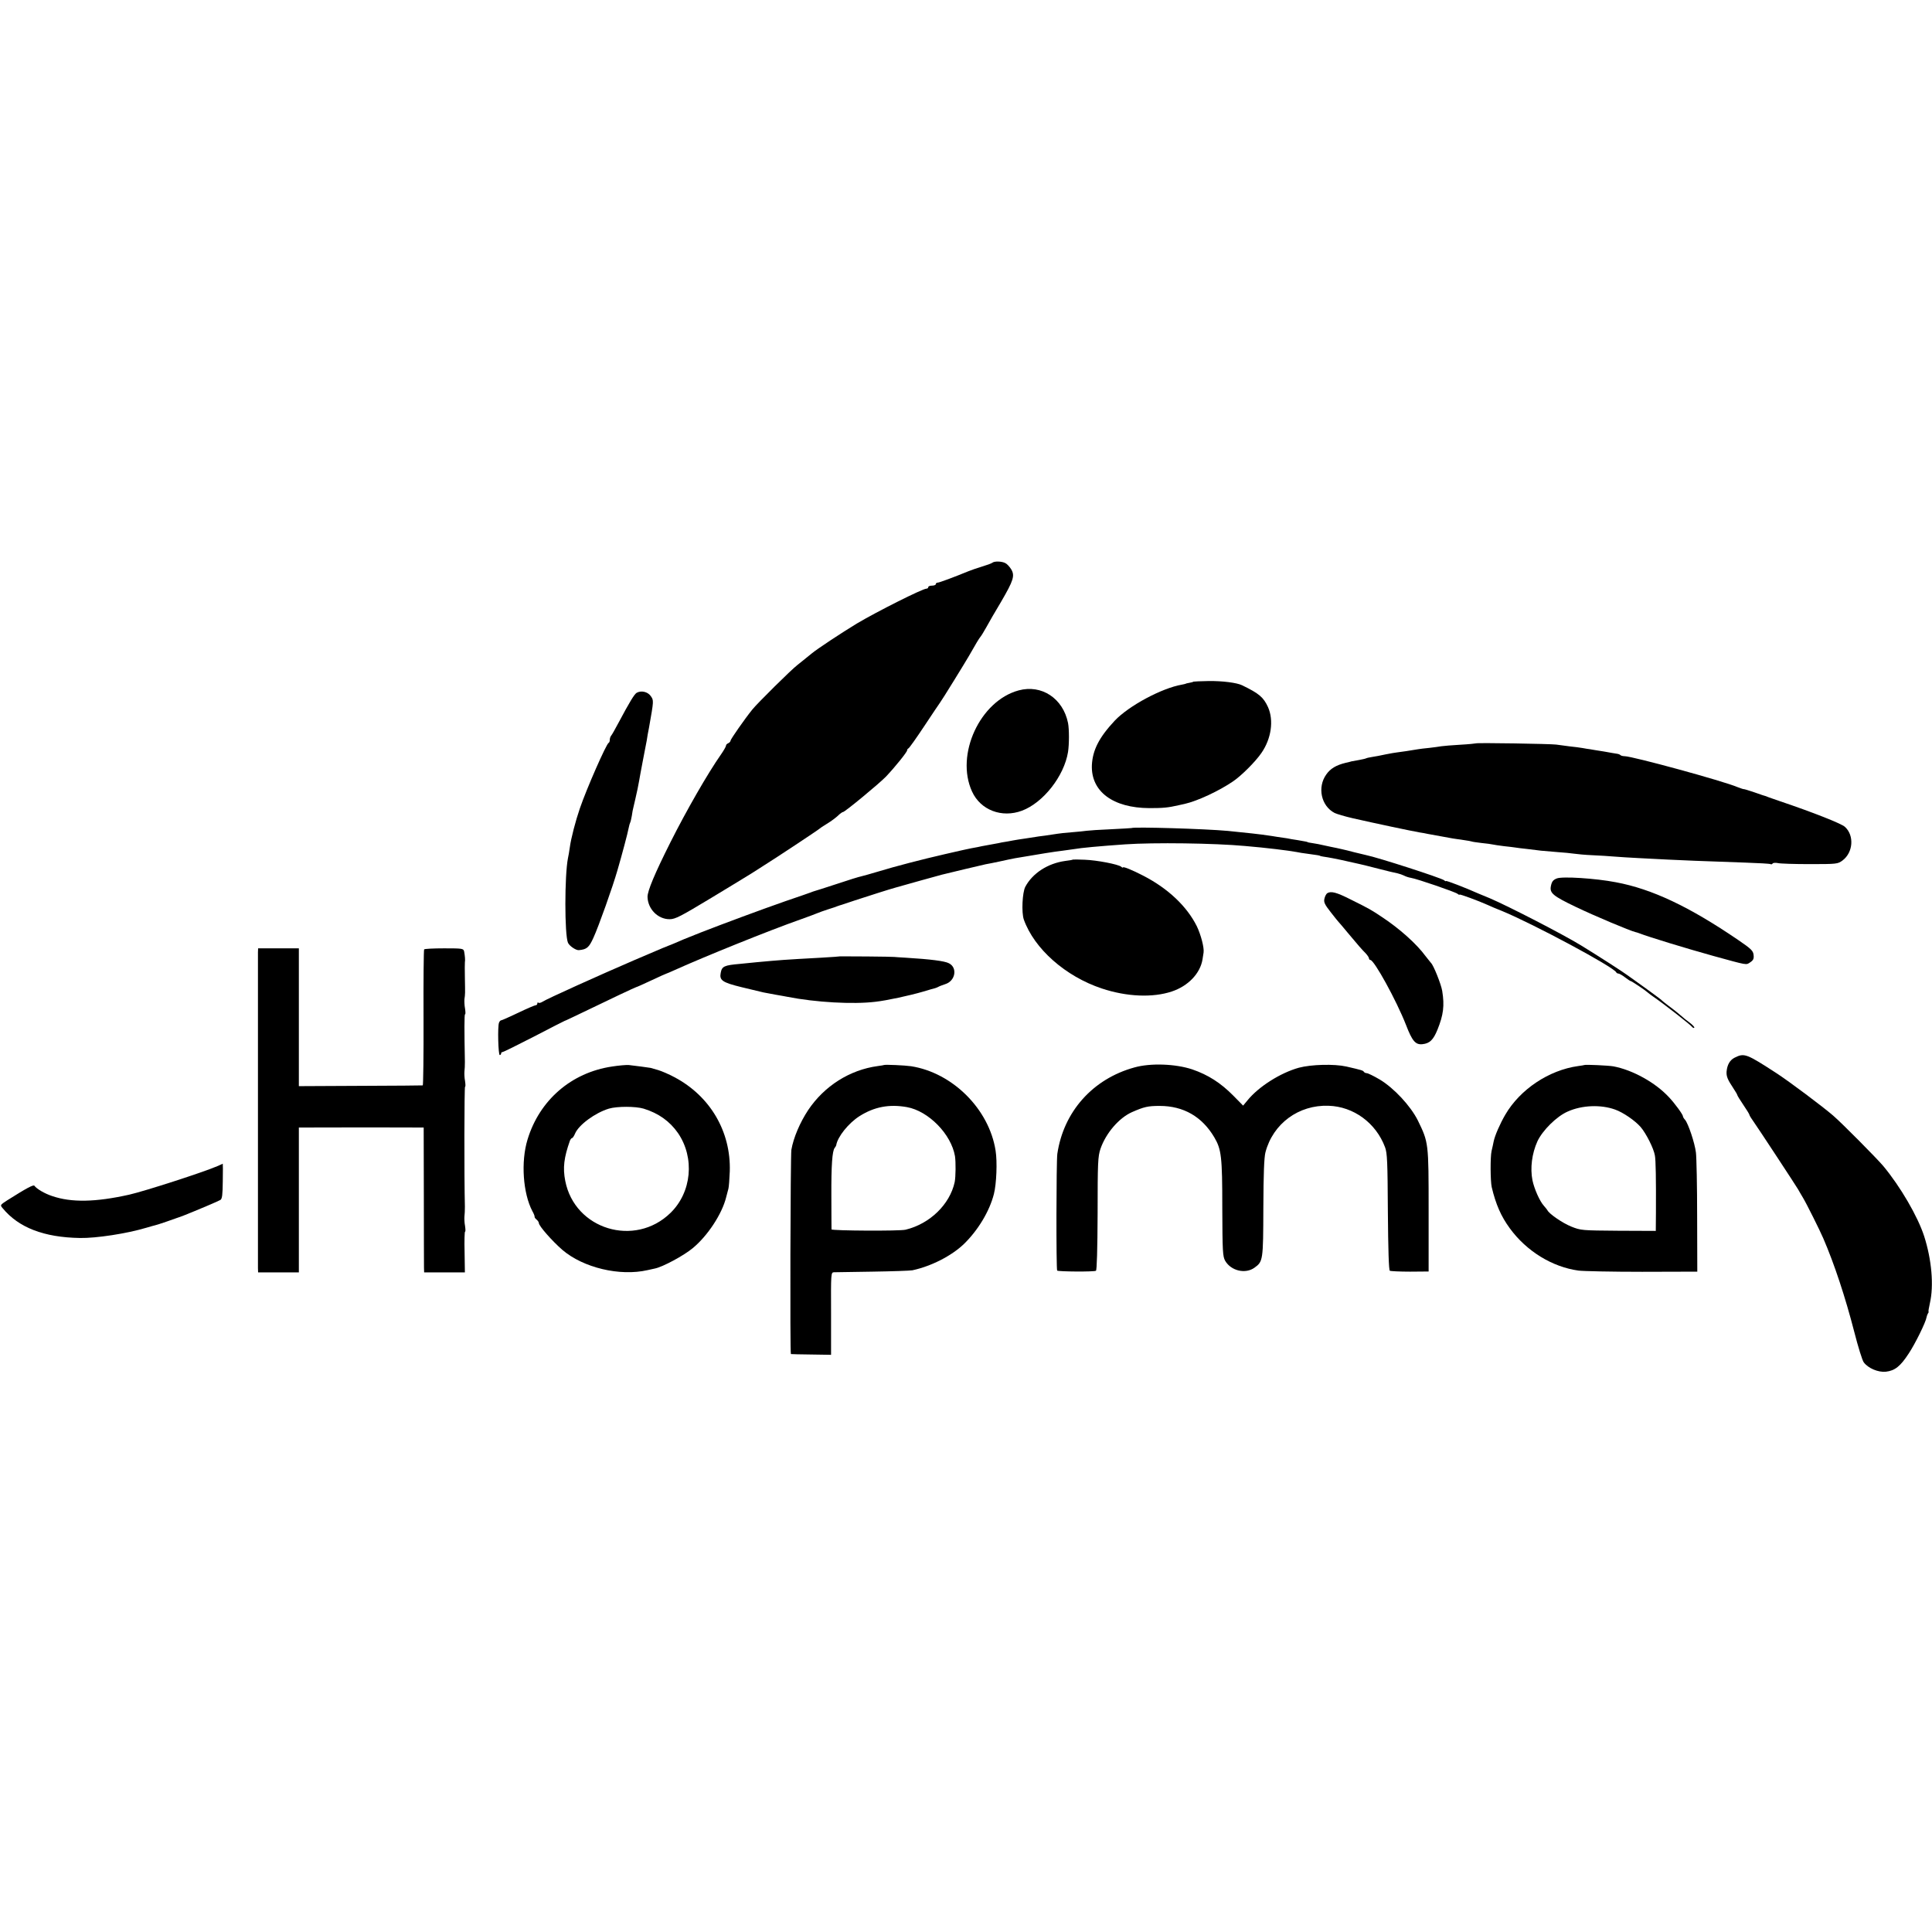
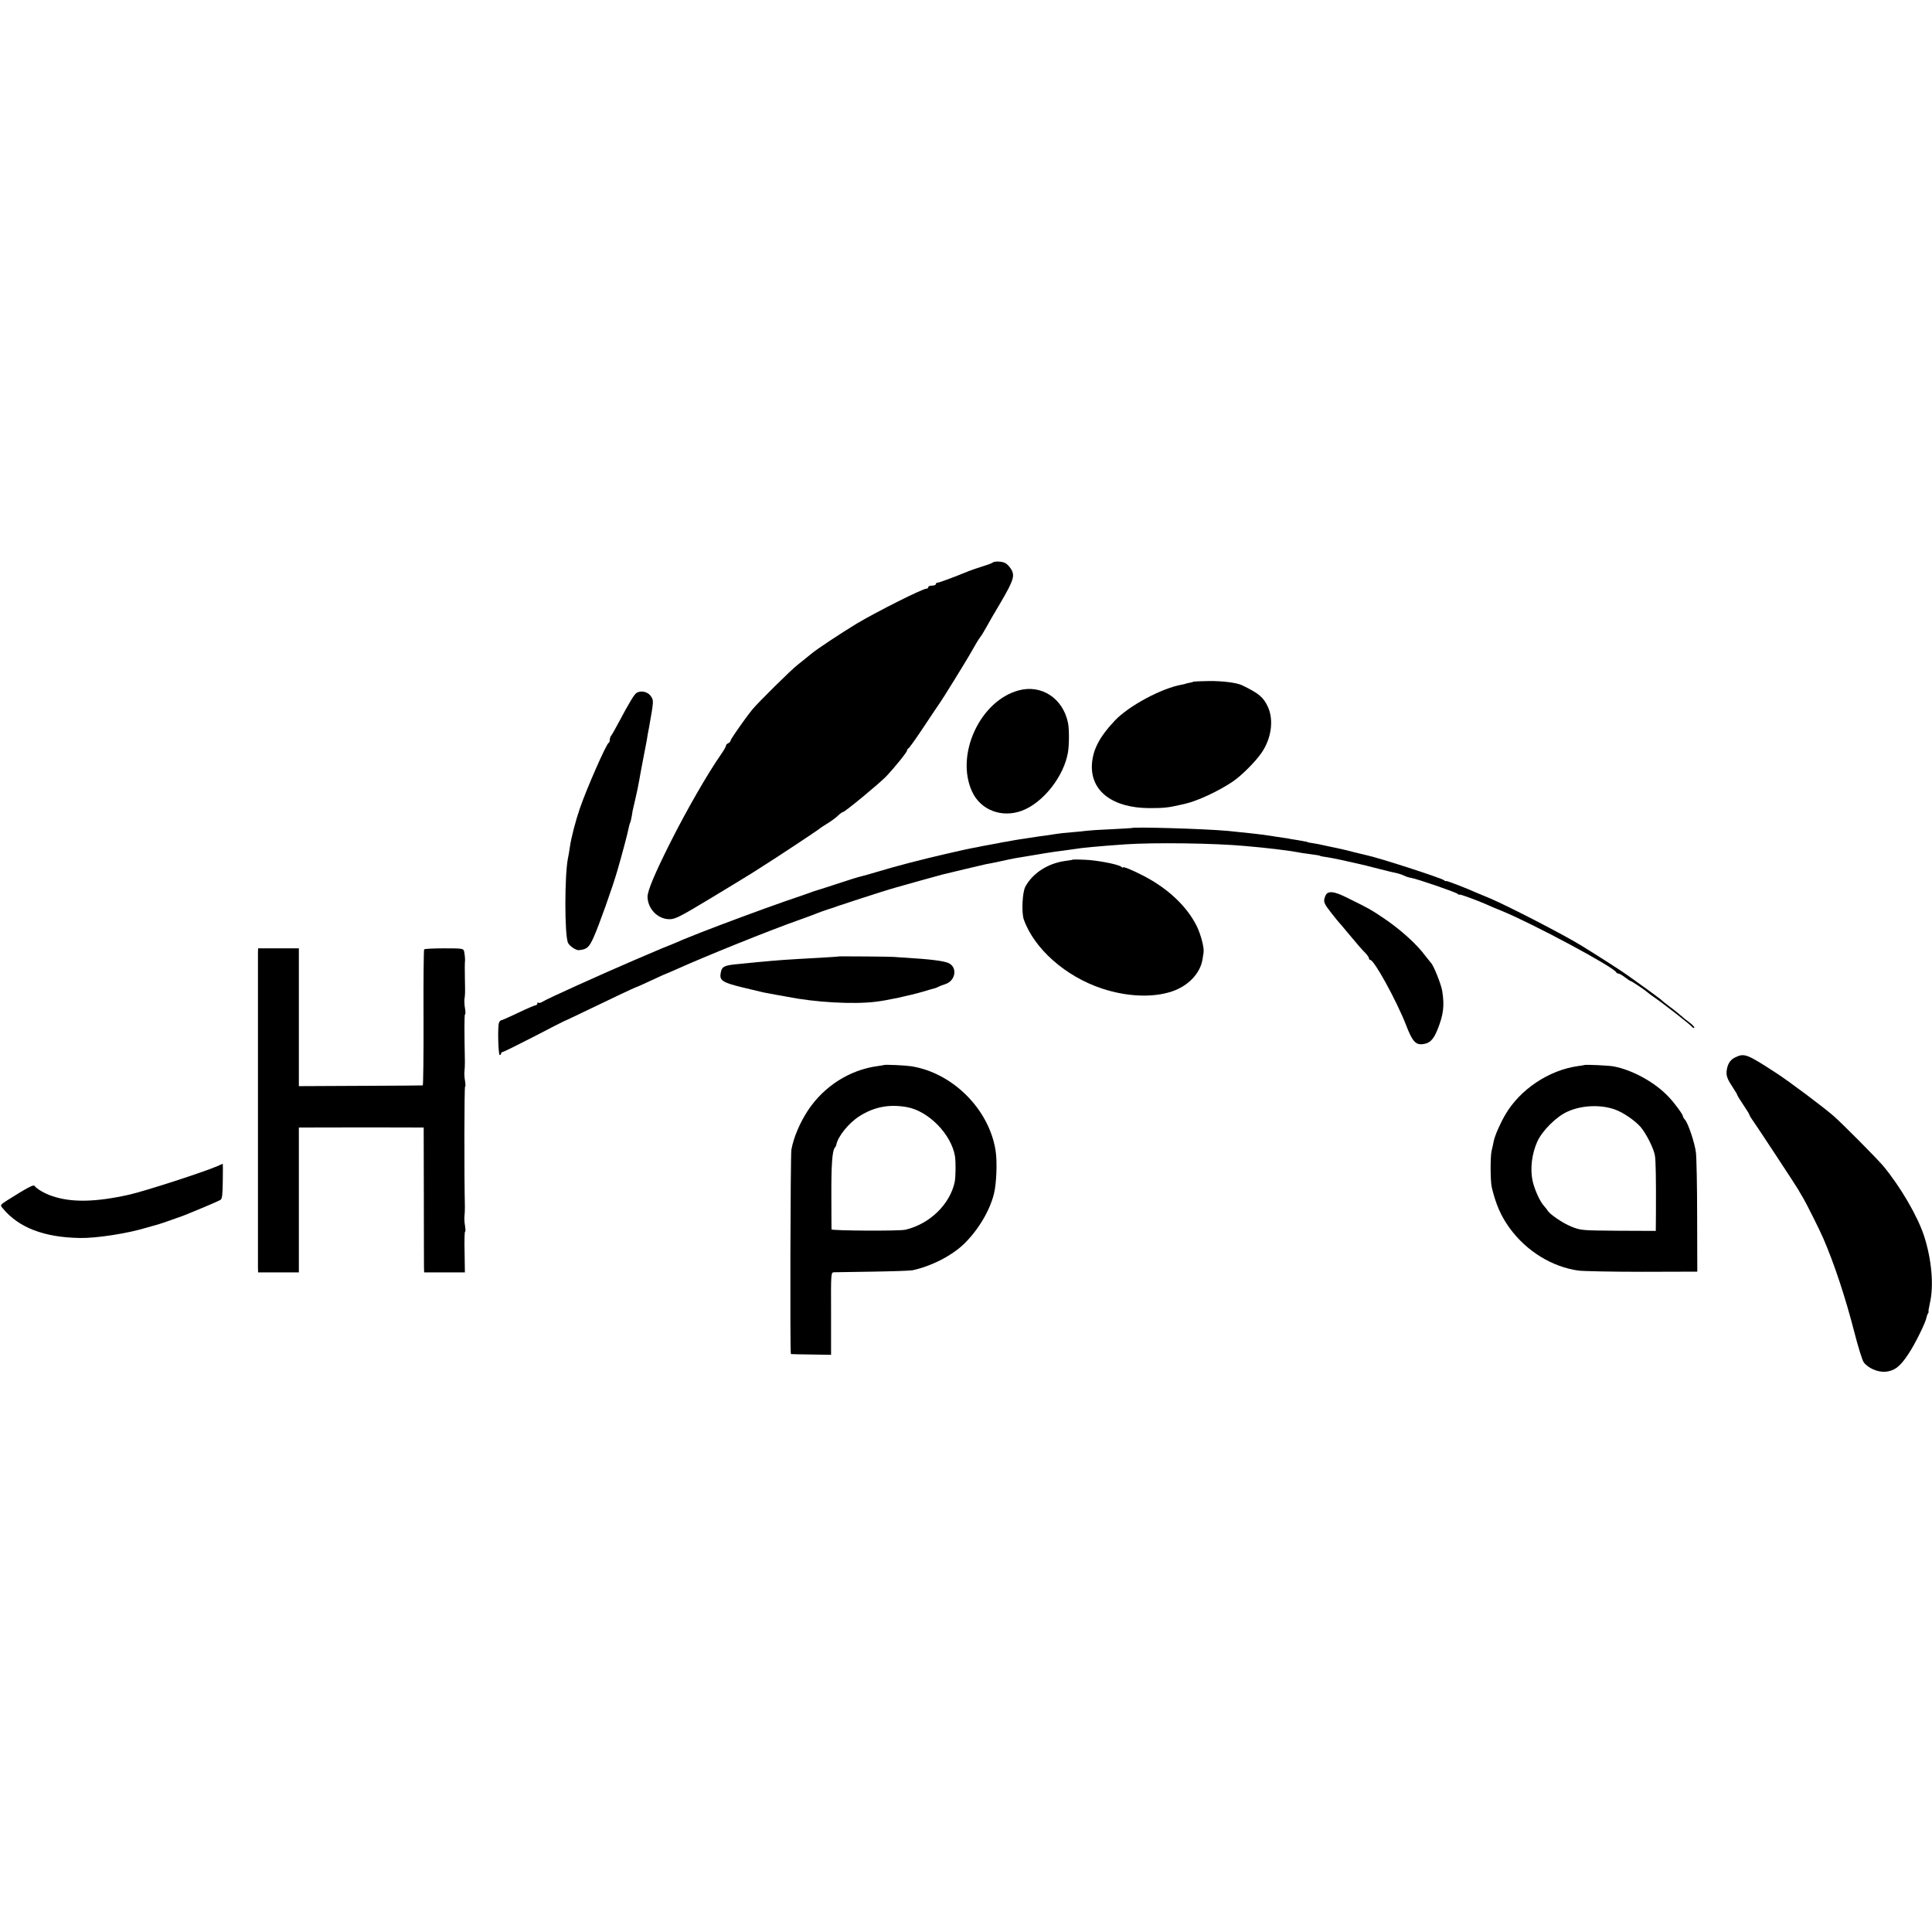
<svg xmlns="http://www.w3.org/2000/svg" version="1.0" width="1280pt" height="1280pt" viewBox="0 0 1280 1280" preserveAspectRatio="xMidYMid meet">
  <g transform="translate(0,1280) scale(0.1,-0.1)" fill="#000000" stroke="none">
    <path d="M6575 9072 c-6 -5 -37 -16 -70 -26 -33 -10 -73 -24 -90 -31 -95 -39 -192 -75 -202 -75 -7 0 -13 -4 -13 -10 0 -5 -11 -10 -25 -10 -14 0 -25 -4 -25 -10 0 -5 -5 -10 -12 -10 -26 0 -328 -152 -461 -231 -99 -60 -263 -168 -300 -199 -10 -8 -27 -22 -37 -30 -10 -8 -35 -28 -56 -45 -41 -31 -265 -253 -299 -295 -51 -63 -145 -198 -145 -207 0 -6 -7 -13 -15 -17 -8 -3 -15 -10 -15 -16 0 -6 -15 -32 -33 -58 -87 -124 -229 -371 -335 -582 -105 -209 -152 -322 -152 -362 2 -80 68 -148 146 -148 38 0 72 18 276 141 128 77 250 152 271 165 20 13 54 35 75 48 79 49 367 240 372 246 3 3 23 17 45 30 39 24 64 43 90 68 8 6 16 12 20 12 12 0 242 190 286 236 63 67 139 162 139 173 0 5 4 11 9 13 5 2 52 68 105 148 53 80 100 150 104 155 10 12 168 268 192 310 49 86 64 111 75 125 7 8 25 38 40 65 15 28 59 104 98 169 82 141 92 172 66 215 -10 16 -27 35 -38 40 -23 13 -73 14 -86 3z" />
    <path d="M7907 8284 c-2 -2 -14 -6 -28 -8 -13 -2 -24 -5 -24 -6 0 -1 -11 -3 -25 -6 -133 -23 -351 -140 -444 -238 -104 -111 -147 -195 -152 -295 -7 -175 140 -284 381 -285 91 0 124 3 193 19 12 3 31 7 41 9 84 19 226 85 320 149 56 38 149 131 188 188 66 95 83 216 44 304 -30 65 -58 90 -172 145 -35 17 -130 29 -221 28 -54 -1 -99 -3 -101 -4z" />
    <path d="M6749 8226 c-256 -69 -421 -426 -309 -670 56 -123 197 -177 331 -127 141 53 279 229 305 389 8 52 8 151 0 192 -33 163 -175 257 -327 216z" />
    <path d="M4218 8210 c-16 -10 -47 -61 -121 -200 -22 -41 -43 -79 -48 -84 -5 -6 -9 -18 -9 -27 0 -10 -3 -19 -8 -21 -15 -7 -144 -299 -190 -433 -28 -81 -59 -199 -67 -260 -4 -27 -9 -59 -12 -70 -23 -115 -23 -509 0 -561 9 -21 53 -51 72 -49 53 5 67 17 97 83 34 74 128 338 159 447 30 103 68 246 74 279 3 16 8 33 10 36 3 4 7 25 11 45 3 21 7 45 10 54 2 9 8 34 13 56 11 47 20 90 26 125 2 14 13 72 24 130 11 58 23 119 26 135 2 17 9 55 15 85 32 181 32 179 11 209 -20 28 -63 38 -93 21z" />
-     <path d="M9778 7875 c-1 -1 -48 -6 -103 -9 -55 -3 -111 -8 -125 -10 -14 -3 -50 -7 -81 -11 -31 -3 -65 -7 -75 -9 -39 -7 -120 -19 -139 -21 -11 -1 -45 -7 -75 -13 -30 -7 -70 -14 -89 -17 -19 -3 -37 -7 -40 -9 -3 -2 -24 -7 -46 -11 -22 -4 -44 -8 -50 -9 -5 -2 -23 -6 -40 -10 -62 -15 -101 -38 -128 -77 -61 -85 -34 -209 55 -255 14 -7 68 -23 120 -35 159 -36 376 -82 443 -94 17 -2 41 -7 55 -10 22 -4 66 -12 165 -30 17 -2 50 -8 75 -11 25 -3 47 -8 50 -9 3 -2 33 -6 65 -10 33 -3 67 -8 75 -10 8 -2 42 -7 74 -11 33 -3 67 -8 75 -9 9 -2 45 -6 81 -10 36 -4 76 -9 90 -11 14 -1 61 -5 105 -9 44 -3 96 -8 115 -11 19 -3 73 -8 120 -10 47 -2 112 -6 145 -9 33 -3 105 -7 160 -10 55 -3 143 -7 195 -10 94 -5 203 -9 513 -20 87 -3 163 -7 167 -10 5 -3 11 -1 14 4 4 5 19 6 34 3 15 -4 110 -7 212 -7 180 0 186 1 217 24 71 53 79 166 16 223 -24 22 -212 96 -428 169 -33 11 -67 23 -75 26 -8 3 -17 7 -20 8 -3 0 -36 11 -75 25 -38 13 -71 23 -73 22 -1 -1 -19 5 -40 13 -96 41 -694 204 -748 205 -11 0 -24 3 -28 7 -3 4 -14 8 -22 9 -9 1 -48 8 -87 15 -40 6 -81 13 -92 15 -11 1 -33 5 -50 8 -16 3 -55 8 -85 11 -30 4 -71 9 -90 12 -38 5 -526 13 -532 8z" />
+     <path d="M9778 7875 z" />
    <path d="M7497 7314 c-1 -1 -63 -4 -137 -8 -74 -3 -146 -8 -160 -10 -14 -2 -59 -7 -100 -10 -41 -3 -84 -8 -95 -10 -11 -2 -47 -7 -80 -12 -33 -4 -62 -8 -65 -9 -3 0 -32 -5 -65 -10 -33 -5 -62 -9 -65 -10 -3 0 -27 -5 -55 -10 -27 -4 -54 -9 -60 -11 -5 -1 -27 -5 -49 -9 -21 -4 -48 -9 -60 -11 -11 -3 -43 -9 -71 -14 -27 -6 -59 -12 -70 -15 -11 -2 -58 -13 -105 -24 -153 -35 -333 -82 -434 -113 -55 -16 -109 -32 -120 -34 -12 -2 -84 -24 -161 -50 -77 -25 -144 -47 -150 -48 -5 -2 -17 -5 -25 -9 -8 -3 -82 -29 -165 -57 -166 -58 -403 -146 -565 -209 -107 -42 -122 -49 -175 -72 -16 -7 -32 -13 -35 -14 -7 -2 -26 -10 -225 -95 -223 -96 -583 -258 -611 -277 -11 -7 -24 -10 -27 -6 -4 3 -7 1 -7 -5 0 -7 -5 -12 -11 -12 -6 0 -58 -22 -116 -50 -57 -27 -108 -50 -113 -50 -4 0 -11 -7 -14 -16 -10 -25 -5 -214 5 -214 5 0 9 5 9 10 0 6 4 10 10 10 5 0 98 46 207 102 109 57 200 103 203 104 3 0 61 28 130 61 171 83 341 163 345 163 3 0 48 20 101 45 53 25 98 45 100 45 2 0 27 11 56 24 190 86 625 262 833 335 50 18 99 36 110 41 11 5 43 16 70 25 28 9 57 18 65 22 8 3 20 7 25 8 6 2 46 15 90 30 92 30 226 73 270 85 17 5 89 25 160 45 72 20 137 38 145 40 34 9 267 64 290 69 14 2 57 11 95 19 39 9 84 18 100 21 158 27 269 45 316 50 31 4 67 9 79 11 37 7 162 19 335 31 189 13 589 8 795 -11 142 -12 287 -30 341 -40 13 -3 44 -8 69 -11 67 -9 85 -12 85 -14 0 -1 9 -3 20 -5 36 -5 97 -17 119 -22 18 -4 43 -10 121 -27 11 -2 67 -16 125 -31 58 -15 116 -29 129 -31 13 -3 33 -10 43 -15 11 -6 32 -13 46 -15 42 -7 295 -94 309 -106 7 -6 13 -8 13 -5 0 5 125 -41 185 -68 17 -8 59 -26 95 -40 209 -86 744 -373 758 -407 2 -4 8 -8 14 -8 6 0 26 -11 44 -25 18 -14 35 -25 38 -25 6 0 93 -58 112 -75 6 -5 21 -17 33 -25 76 -52 251 -189 263 -205 4 -5 10 -7 13 -4 3 4 -11 19 -32 35 -21 15 -40 31 -43 34 -7 7 -59 50 -100 80 -18 14 -39 30 -45 37 -7 6 -57 43 -111 82 -55 39 -103 74 -109 78 -32 24 -189 125 -311 200 -123 75 -480 259 -604 312 -30 12 -64 27 -75 31 -87 39 -215 88 -215 83 0 -3 -6 -1 -12 5 -21 16 -439 151 -518 167 -8 2 -42 10 -75 18 -33 9 -71 18 -85 21 -14 3 -47 11 -75 16 -80 18 -98 21 -125 25 -14 2 -26 4 -27 6 -4 2 -13 4 -66 13 -27 4 -58 9 -70 12 -12 2 -39 6 -62 9 -22 4 -51 8 -65 10 -35 6 -152 19 -265 30 -151 14 -626 28 -638 19z" />
    <path d="M7108 7105 c-2 -2 -25 -6 -51 -9 -115 -16 -216 -81 -264 -171 -20 -38 -26 -171 -10 -217 69 -194 276 -377 517 -457 165 -55 337 -62 463 -20 109 36 189 120 204 213 3 17 6 37 7 45 5 32 -18 119 -45 175 -66 132 -191 250 -354 334 -73 38 -135 63 -135 55 0 -3 -6 -1 -12 5 -21 16 -160 43 -241 46 -42 2 -78 2 -79 1z" />
-     <path d="M10314 6980 c-25 -10 -33 -21 -39 -51 -9 -46 14 -65 164 -137 127 -61 361 -159 395 -167 6 -1 18 -5 26 -8 64 -25 317 -102 490 -150 233 -64 217 -61 245 -43 21 14 26 24 23 49 -3 28 -15 40 -103 100 -323 220 -569 337 -810 382 -135 26 -355 40 -391 25z" />
    <path d="M8793 6882 c-6 -4 -15 -20 -18 -35 -6 -23 0 -38 41 -90 26 -34 51 -64 54 -67 3 -3 28 -32 55 -65 75 -90 98 -116 123 -141 12 -13 22 -28 22 -34 0 -5 4 -10 9 -10 25 0 172 -267 236 -430 41 -107 63 -133 109 -128 48 5 72 28 100 97 39 97 47 158 31 256 -7 44 -58 171 -74 185 -3 3 -19 23 -36 45 -59 81 -173 183 -290 260 -72 48 -82 54 -207 116 -93 47 -130 57 -155 41z" />
    <path d="M1709 6491 c0 -33 0 -2056 0 -2093 l1 -28 135 0 135 0 0 480 0 480 53 0 c129 1 706 1 738 0 l36 0 1 -447 c0 -247 1 -463 1 -480 l1 -33 135 0 135 0 -2 135 c-2 74 0 135 3 135 4 0 3 17 0 38 -4 20 -5 48 -4 62 2 14 3 43 3 65 -5 199 -4 795 1 795 4 0 3 17 0 38 -4 20 -5 48 -4 62 2 14 3 43 3 65 -4 205 -4 315 1 315 4 0 3 17 0 38 -4 20 -5 48 -4 62 5 35 5 34 3 140 -1 52 -1 100 0 105 3 13 0 45 -5 71 -4 20 -11 21 -132 21 -71 0 -130 -3 -133 -7 -3 -5 -5 -209 -4 -454 1 -245 -2 -447 -5 -447 -3 -1 -189 -2 -413 -3 l-408 -2 0 457 0 456 -135 0 -135 0 -1 -26z" />
    <path d="M5567 6464 c-1 -1 -58 -5 -127 -9 -255 -14 -264 -15 -428 -30 -28 -3 -78 -8 -110 -11 -104 -9 -119 -16 -127 -59 -10 -50 10 -64 141 -96 65 -16 129 -31 142 -34 12 -2 48 -9 80 -15 31 -5 67 -12 78 -14 187 -37 436 -51 584 -33 74 8 230 42 315 67 39 12 75 22 80 23 6 2 15 5 20 8 6 4 27 12 48 19 67 21 82 109 24 138 -27 15 -123 27 -287 37 -41 2 -75 5 -75 5 0 2 -356 5 -358 4z" />
    <path d="M11493 5793 c-32 -16 -50 -47 -54 -93 -2 -31 7 -53 43 -107 15 -23 28 -44 28 -48 0 -3 18 -33 40 -65 22 -32 40 -62 40 -65 0 -3 8 -18 19 -33 36 -51 296 -447 304 -462 4 -8 19 -33 32 -55 22 -36 113 -218 135 -270 73 -169 146 -390 205 -619 25 -98 53 -189 63 -202 29 -39 95 -67 146 -62 60 7 96 35 152 121 42 63 113 207 118 240 1 7 5 18 9 25 5 6 6 12 4 12 -2 0 2 25 9 56 27 117 12 288 -38 444 -42 130 -157 328 -271 465 -44 52 -274 284 -332 334 -72 62 -290 225 -371 278 -203 132 -217 138 -281 106z" />
-     <path d="M4055 5734 c-270 -40 -481 -223 -560 -484 -45 -147 -30 -356 32 -474 10 -17 16 -34 15 -38 -1 -3 5 -12 13 -18 8 -7 15 -17 15 -23 0 -19 88 -119 156 -178 138 -118 380 -176 564 -134 14 3 36 8 50 11 52 11 190 85 250 135 99 82 194 227 221 337 5 20 12 46 15 57 3 11 7 63 9 115 8 263 -130 498 -366 623 -37 20 -86 41 -110 48 -24 7 -46 13 -49 14 -7 2 -110 15 -145 19 -16 1 -66 -3 -110 -10z m209 -279 c98 -30 173 -83 228 -162 112 -164 91 -392 -50 -529 -236 -230 -634 -110 -697 212 -17 87 -9 154 31 267 4 9 10 17 14 17 4 0 13 13 20 30 24 57 132 137 224 165 54 16 176 16 230 0z" />
    <path d="M5857 5744 c-1 -1 -20 -4 -42 -7 -185 -25 -354 -132 -461 -292 -54 -82 -97 -182 -111 -263 -6 -39 -10 -1352 -3 -1353 3 -1 64 -2 136 -3 l130 -2 0 273 c-1 266 -1 273 19 274 11 0 126 2 255 4 129 2 249 6 265 9 125 27 258 95 340 173 94 91 171 218 200 333 17 67 23 213 11 287 -43 275 -285 516 -560 559 -40 6 -174 12 -179 8z m152 -279 c143 -26 293 -179 318 -325 6 -41 5 -136 -2 -172 -32 -147 -164 -276 -325 -315 -37 -10 -490 -7 -491 2 0 6 -1 105 -1 220 -1 206 6 300 22 320 5 6 9 13 10 17 9 57 82 147 154 193 98 62 197 81 315 60z" />
-     <path d="M7516 5728 c-277 -76 -470 -294 -511 -573 -7 -51 -8 -765 -1 -773 8 -7 245 -9 257 -1 6 3 10 142 11 379 0 340 2 378 19 429 36 104 123 205 209 243 80 35 105 41 183 41 158 0 281 -71 362 -208 47 -80 53 -127 53 -468 1 -290 3 -321 19 -350 39 -67 134 -89 194 -46 57 41 58 48 59 397 1 227 5 333 14 368 50 190 220 315 418 308 166 -5 314 -114 374 -274 15 -39 17 -96 19 -429 2 -248 6 -386 13 -390 5 -3 66 -6 134 -6 l123 1 0 404 c0 451 0 450 -72 598 -48 95 -157 213 -252 270 -39 23 -78 42 -86 42 -7 0 -16 4 -19 9 -6 9 -12 11 -116 35 -81 18 -232 14 -315 -8 -122 -34 -266 -125 -340 -216 l-29 -35 -65 66 c-84 85 -167 138 -272 174 -111 37 -277 43 -383 13z" />
    <path d="M10497 5744 c-1 -1 -20 -4 -42 -7 -193 -27 -384 -154 -482 -322 -36 -62 -69 -138 -77 -177 -2 -13 -9 -41 -14 -64 -9 -39 -8 -198 1 -239 27 -114 62 -194 120 -273 111 -152 281 -256 455 -280 31 -4 221 -8 422 -8 l365 1 -1 365 c0 201 -4 391 -8 424 -8 65 -51 192 -72 217 -8 8 -14 19 -14 23 0 12 -55 87 -93 127 -90 97 -240 180 -367 204 -32 6 -188 13 -193 9z m203 -295 c54 -19 132 -73 169 -115 37 -43 87 -142 95 -189 6 -30 8 -155 7 -380 l-1 -120 -247 1 c-245 2 -249 2 -314 28 -57 23 -147 85 -157 108 -2 3 -12 17 -24 30 -27 30 -63 111 -75 168 -16 81 -4 177 33 259 34 72 127 165 201 197 94 42 218 47 313 13z" />
    <path d="M1440 5074 c-89 -39 -482 -166 -584 -189 -224 -50 -383 -53 -511 -9 -49 16 -103 48 -117 68 -6 9 -51 -15 -181 -97 -46 -30 -47 -31 -30 -51 106 -129 273 -194 513 -198 107 -2 310 29 440 68 30 9 56 16 57 16 4 -1 143 47 183 62 101 40 237 98 250 106 12 7 15 34 16 125 1 63 1 115 0 115 -1 -1 -17 -8 -36 -16z" />
  </g>
</svg>